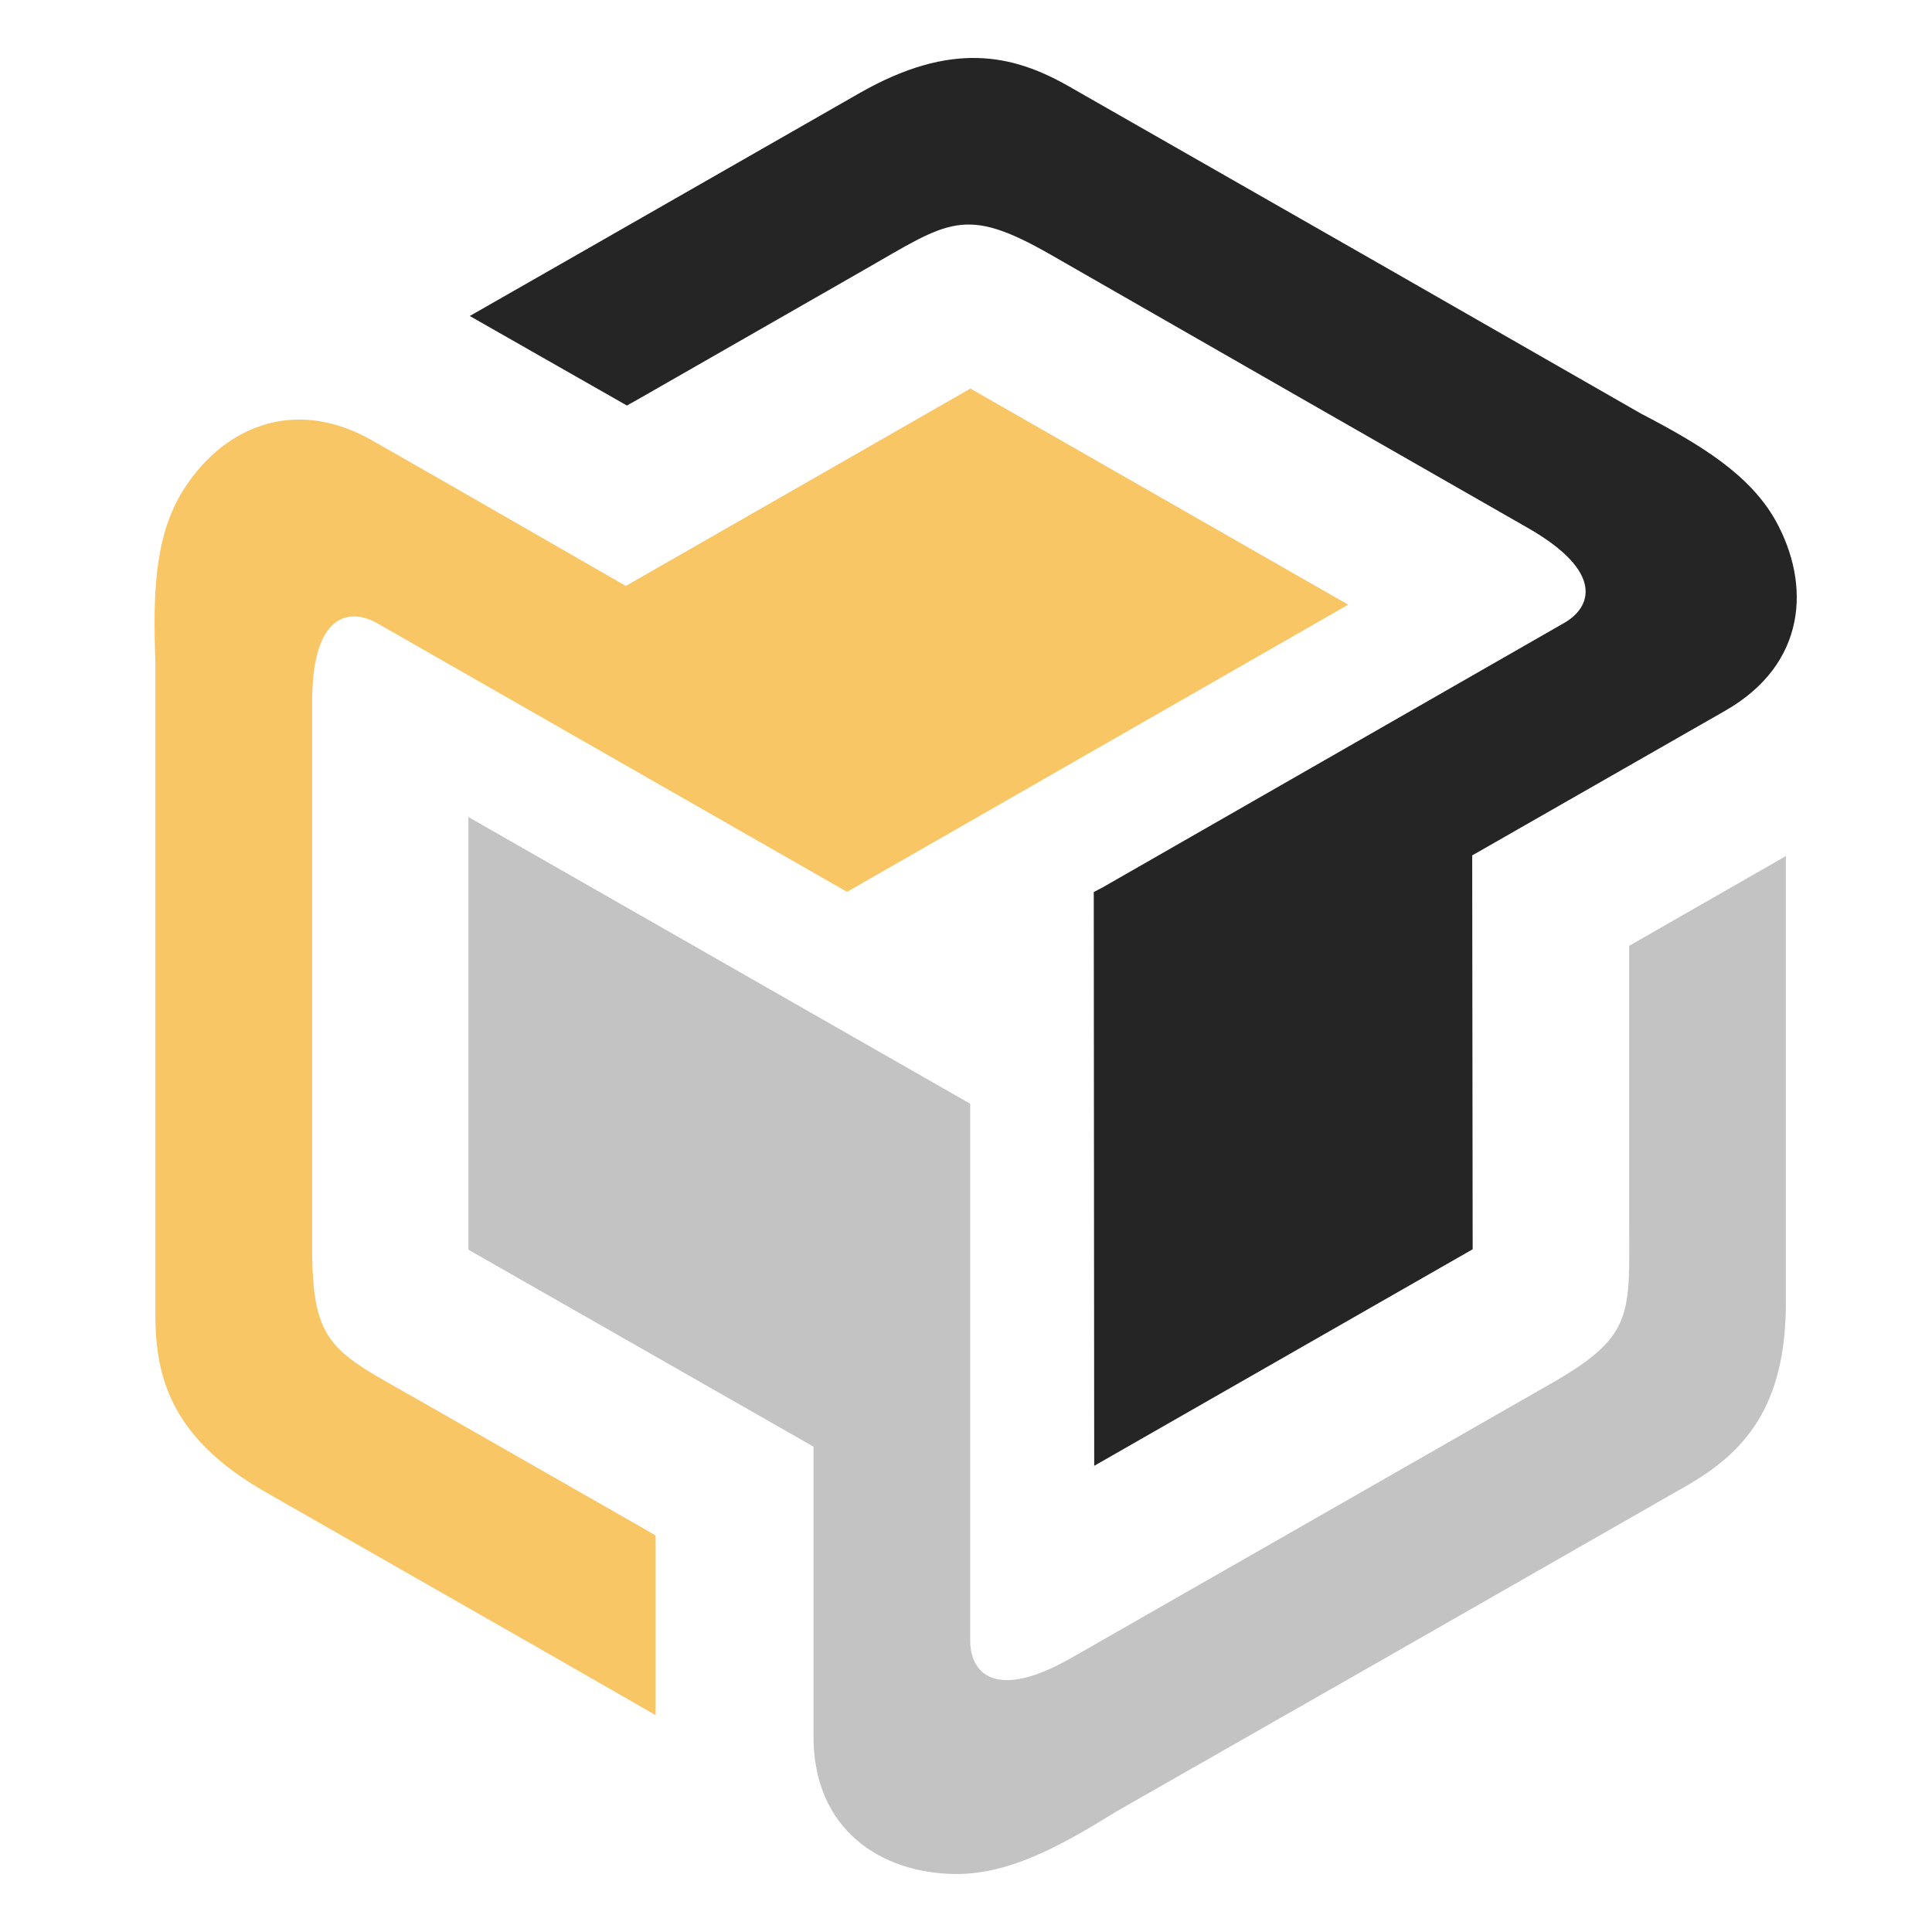
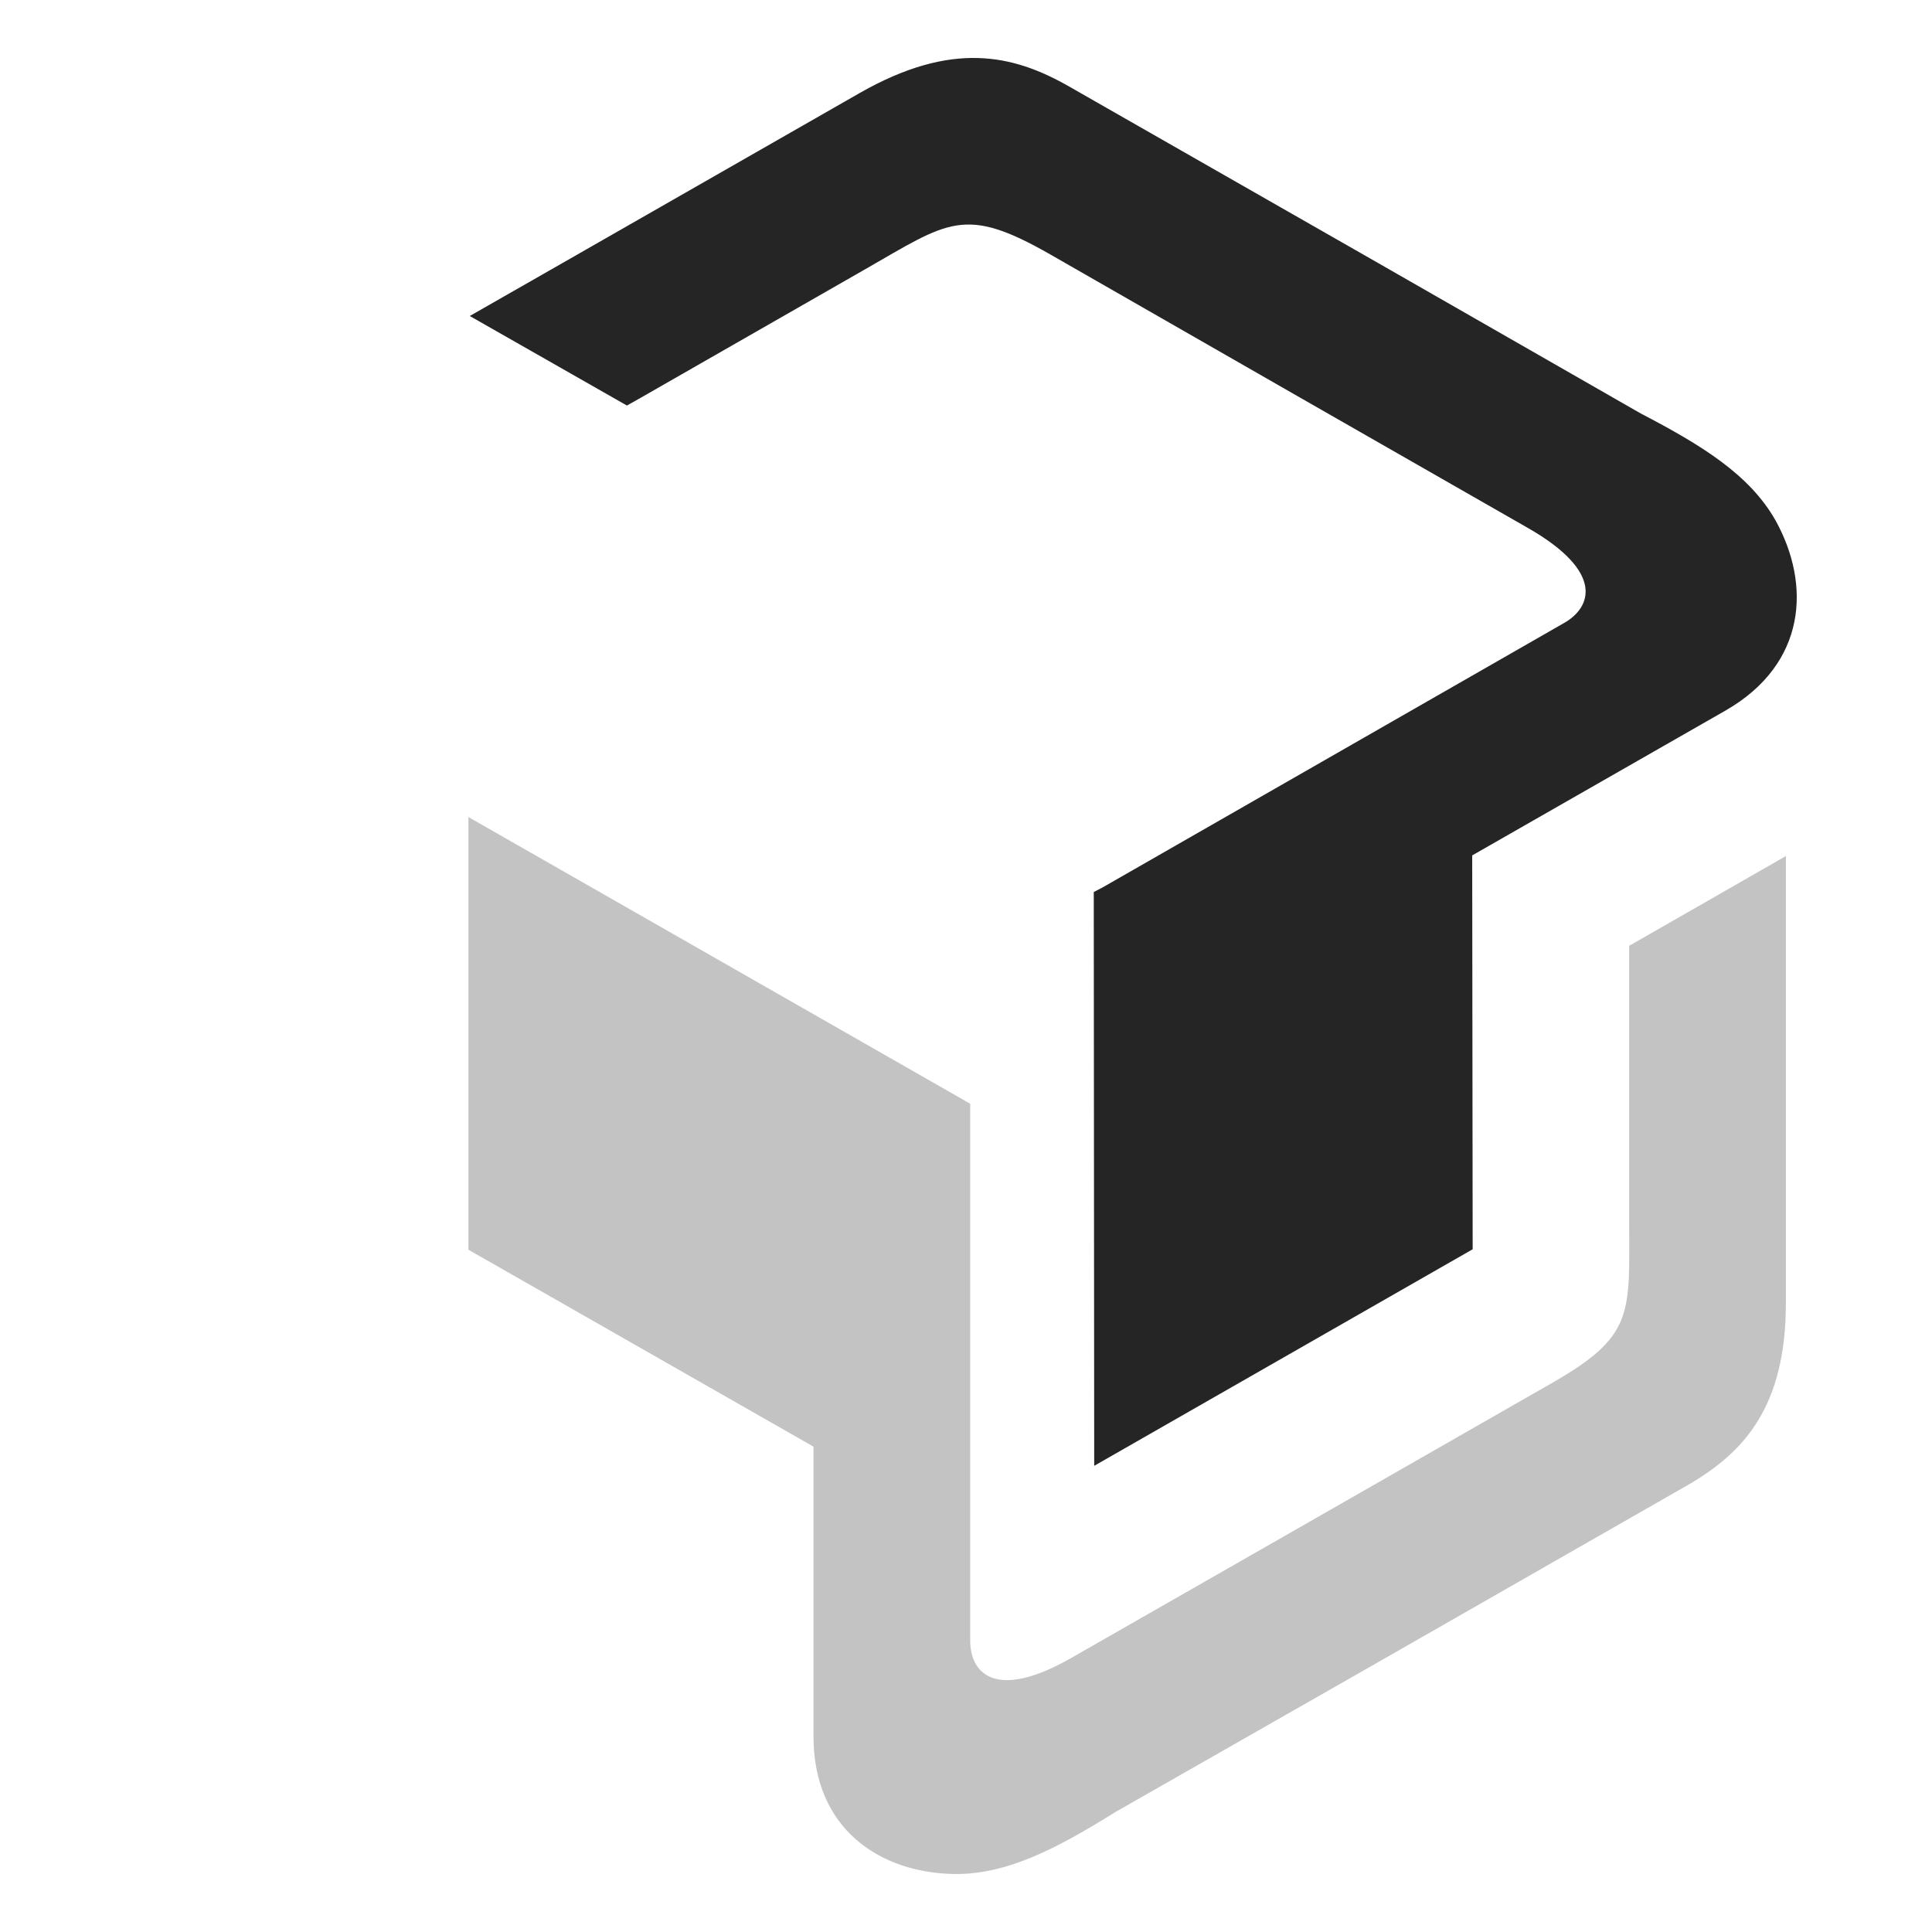
<svg xmlns="http://www.w3.org/2000/svg" version="1.1" width="100" height="100">
  <svg viewBox="0 0 100 100" width="100" height="100" fill="none">
    <defs>
      <clipPath id="SvgjsClipPath1034">
        <rect width="85" height="94" x="8" y="3" fill="rgb(255,255,255)" />
      </clipPath>
    </defs>
    <rect id="SvgjsRect1033" width="100" height="100" x="0" y="0" />
    <g id="SvgjsG1032" clip-path="url(#clipPath_0)" customframe="url(#clipPath_0)">
      <rect id="SvgjsRect1031" width="85" height="94" x="8" y="3" fill="rgb(255,255,255)" fill-opacity="0" />
      <path id="SvgjsPath1030" d="M92.437 44.31L92.437 49.812L92.437 67.424C92.437 72.846 90.259 75.186 87.344 76.876L71.339 86.03L57.731 93.792C54.689 95.687 52.131 97.022 49.411 96.999C45.563 96.942 42.106 94.682 42.106 89.877C42.106 84.592 42.106 80.163 42.106 74.878L24.245 64.685L24.245 42.29L50.218 57.129L50.218 57.631L50.218 84.923C50.218 86.555 51.462 88.096 55.472 85.802L67.271 79.056L80.2 71.659C84.671 69.125 84.325 68.029 84.325 62.984L84.325 49.812L84.325 48.956L92.437 44.31Z" fill="rgb(195,195,195)" fill-rule="nonzero" />
      <path id="SvgjsPath1029" d="M24.315 16.356L29.131 13.605L44.514 4.805C49.25 2.111 52.407 2.807 55.311 4.462L71.316 13.605L84.924 21.401C88.104 23.056 90.559 24.575 91.895 26.926C93.751 30.259 93.509 34.368 89.314 36.777C84.705 39.413 80.834 41.628 76.201 44.276L76.225 64.662L56.636 75.871L56.613 46.171L57.074 45.931L80.937 32.257C82.366 31.458 83.092 29.62 79.082 27.326L67.271 20.568L54.366 13.172C49.895 10.615 49.111 11.459 44.721 13.971L33.199 20.568L32.45 20.991L24.315 16.356Z" fill="rgb(37,37,37)" fill-rule="nonzero" />
-       <path id="SvgjsPath1028" d="M33.925 88.77L29.131 86.019L13.725 77.219C9.012 74.525 8.045 71.454 8.045 68.121L8.045 49.812L8.045 34.277C7.906 30.705 8.021 27.817 9.393 25.522C11.363 22.235 15.108 20.42 19.279 22.806C23.911 25.443 27.794 27.691 32.392 30.328L50.229 20.112L69.783 31.298L43.846 46.16L43.419 45.92L19.521 32.257C18.115 31.458 16.157 31.721 16.157 36.309L16.157 49.812L16.157 64.594C16.157 69.697 17.263 69.959 21.676 72.47L33.21 79.056L33.936 79.479L33.936 88.77L33.925 88.77Z" fill="rgb(248,198,101)" fill-rule="nonzero" />
    </g>
  </svg>
  <style>@media (prefers-color-scheme: light) { :root { filter: none; } }
@media (prefers-color-scheme: dark) { :root { filter: none; } }
</style>
</svg>